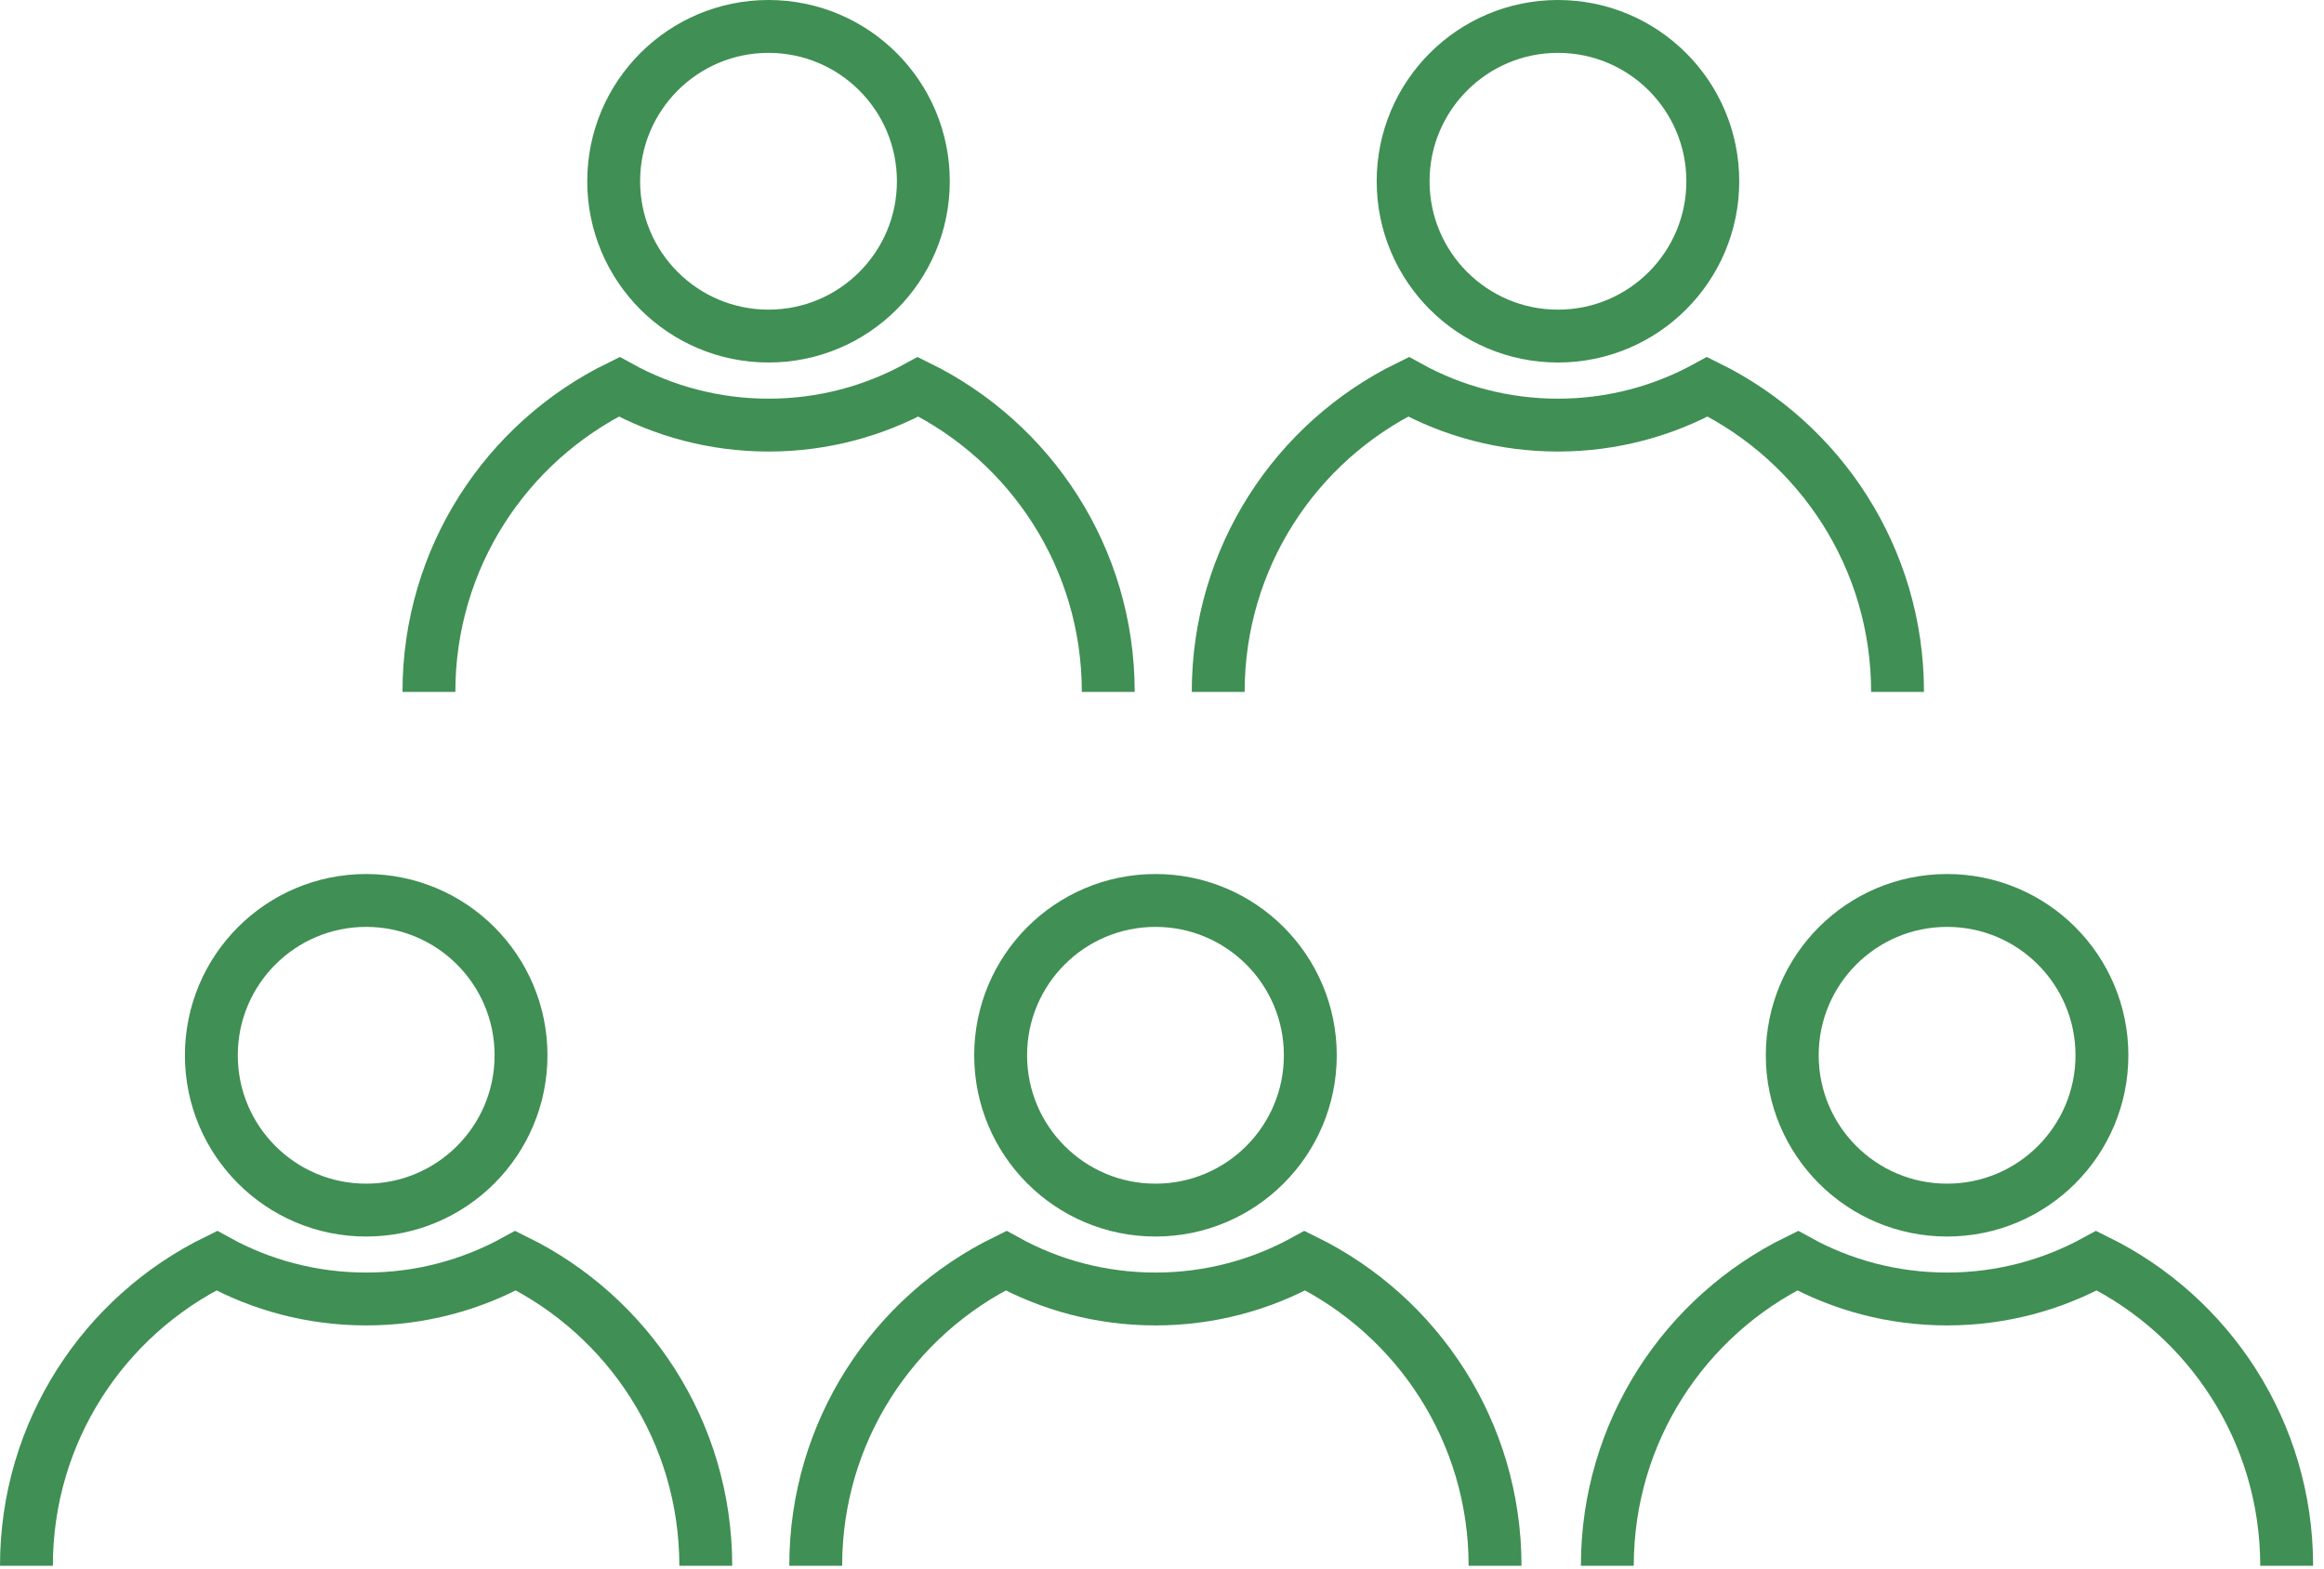
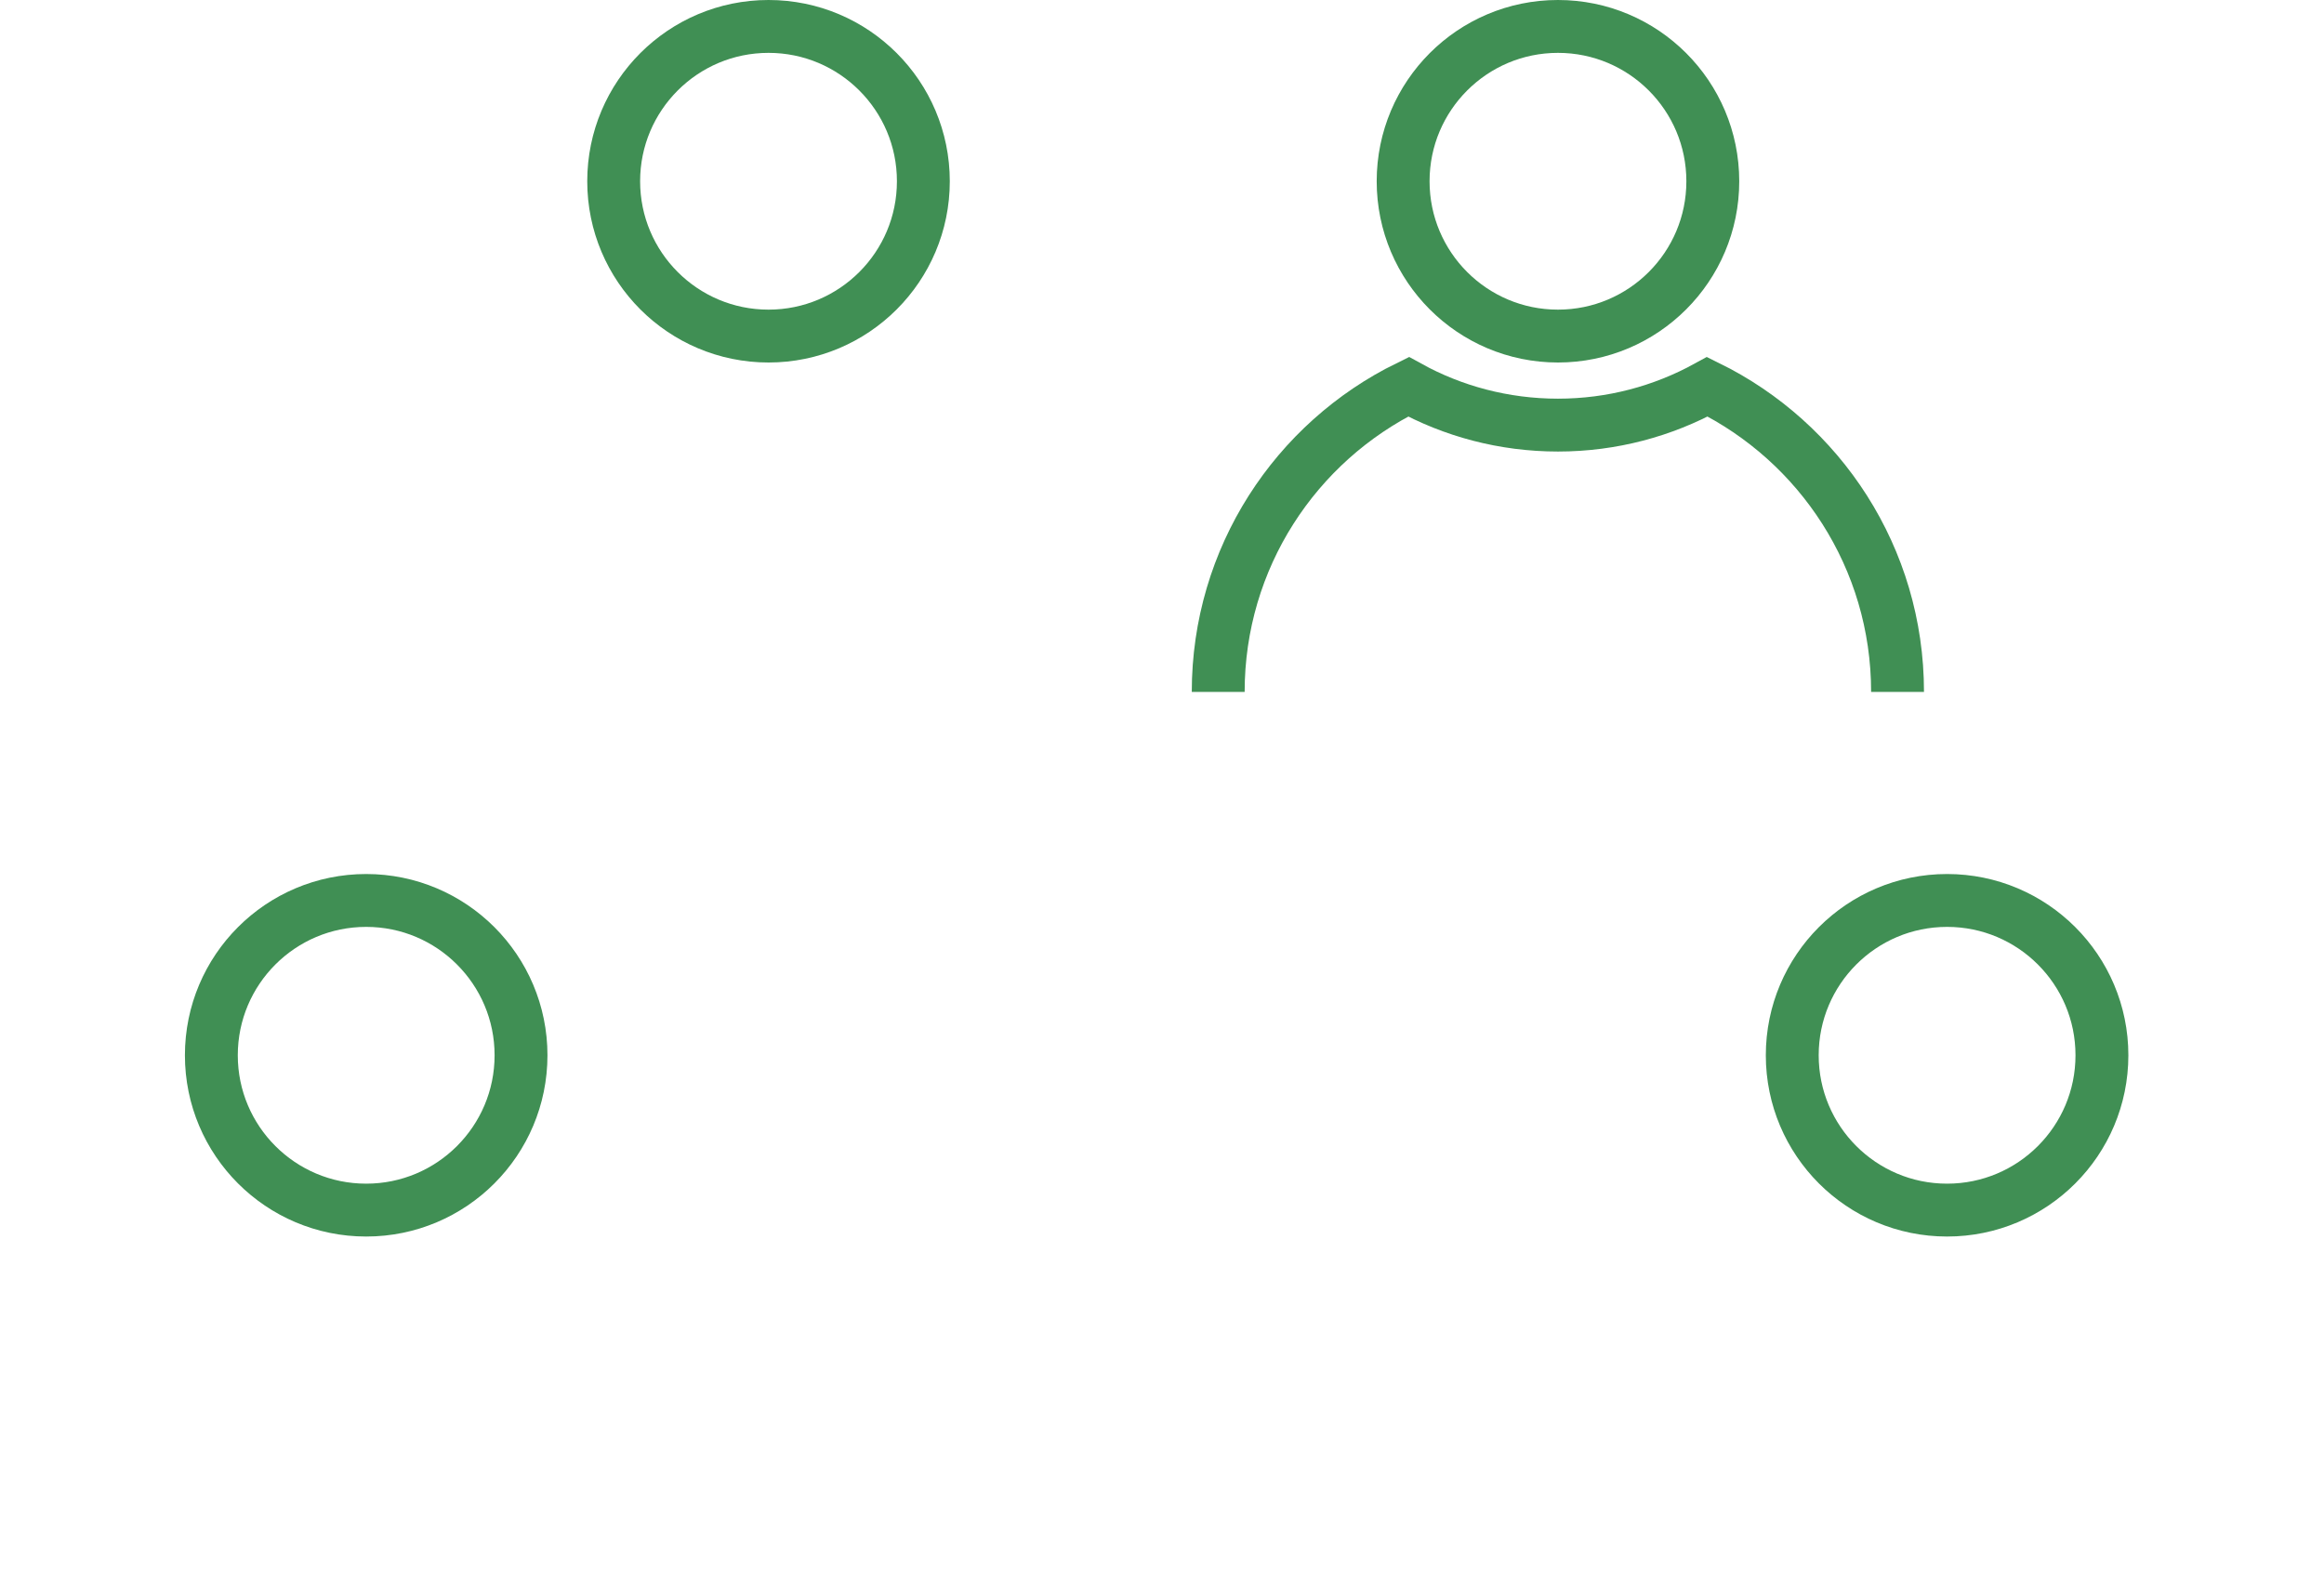
<svg xmlns="http://www.w3.org/2000/svg" width="160" height="108" viewBox="0 0 160 108" fill="none">
  <g clip-path="url(#clip0_1392_238)">
    <path d="M25.211 83.32C31.098 83.32 35.871 78.547 35.871 72.66C35.871 66.773 31.098 62 25.211 62C19.323 62 14.551 66.773 14.551 72.66C14.551 78.547 19.323 83.32 25.211 83.32Z" stroke="#408F54" stroke-width="3.64" stroke-miterlimit="10" />
-     <path d="M1.82 107.81C1.82 98.58 7.16 90.6 14.92 86.8C17.96 88.48 21.48 89.44 25.21 89.44C28.94 89.44 32.44 88.48 35.5 86.8C43.25 90.61 48.59 98.58 48.59 107.81" stroke="#408F54" stroke-width="3.64" stroke-miterlimit="10" />
-     <path d="M79.551 83.32C85.438 83.32 90.211 78.547 90.211 72.66C90.211 66.773 85.438 62 79.551 62C73.663 62 68.891 66.773 68.891 72.66C68.891 78.547 73.663 83.32 79.551 83.32Z" stroke="#408F54" stroke-width="3.64" stroke-miterlimit="10" />
-     <path d="M56.16 107.81C56.16 98.58 61.49 90.6 69.26 86.8C72.3 88.48 75.82 89.44 79.55 89.44C83.28 89.44 86.78 88.48 89.84 86.8C97.59 90.61 102.93 98.58 102.93 107.81" stroke="#408F54" stroke-width="3.64" stroke-miterlimit="10" />
    <path d="M134.051 83.32C139.938 83.32 144.711 78.547 144.711 72.66C144.711 66.773 139.938 62 134.051 62C128.163 62 123.391 66.773 123.391 72.66C123.391 78.547 128.163 83.32 134.051 83.32Z" stroke="#408F54" stroke-width="3.64" stroke-miterlimit="10" />
-     <path d="M110.66 107.81C110.66 98.58 116 90.6 123.76 86.8C126.8 88.48 130.32 89.44 134.05 89.44C137.78 89.44 141.28 88.48 144.34 86.8C152.09 90.61 157.43 98.58 157.43 107.81" stroke="#408F54" stroke-width="3.64" stroke-miterlimit="10" />
    <path d="M52.91 23.14C58.797 23.14 63.57 18.367 63.57 12.48C63.57 6.593 58.797 1.82 52.91 1.82C47.023 1.82 42.25 6.593 42.25 12.48C42.25 18.367 47.023 23.14 52.91 23.14Z" stroke="#408F54" stroke-width="3.64" stroke-miterlimit="10" />
-     <path d="M29.53 47.64C29.53 38.41 34.87 30.43 42.63 26.63C45.67 28.31 49.19 29.27 52.92 29.27C56.65 29.27 60.15 28.31 63.21 26.63C70.96 30.44 76.3 38.41 76.3 47.64" stroke="#408F54" stroke-width="3.64" stroke-miterlimit="10" />
    <path d="M107.261 23.14C113.148 23.14 117.921 18.367 117.921 12.48C117.921 6.593 113.148 1.82 107.261 1.82C101.373 1.82 96.601 6.593 96.601 12.48C96.601 18.367 101.373 23.14 107.261 23.14Z" stroke="#408F54" stroke-width="3.64" stroke-miterlimit="10" />
    <path d="M83.87 47.64C83.87 38.41 89.21 30.43 96.97 26.63C100.01 28.31 103.53 29.27 107.26 29.27C110.99 29.27 114.49 28.31 117.55 26.63C125.3 30.44 130.64 38.41 130.64 47.64" stroke="#408F54" stroke-width="3.64" stroke-miterlimit="10" />
  </g>
  <defs>
    <clipPath id="clip0_1392_238">
      <rect width="159.26" height="107.81" fill="white" />
    </clipPath>
  </defs>
</svg>